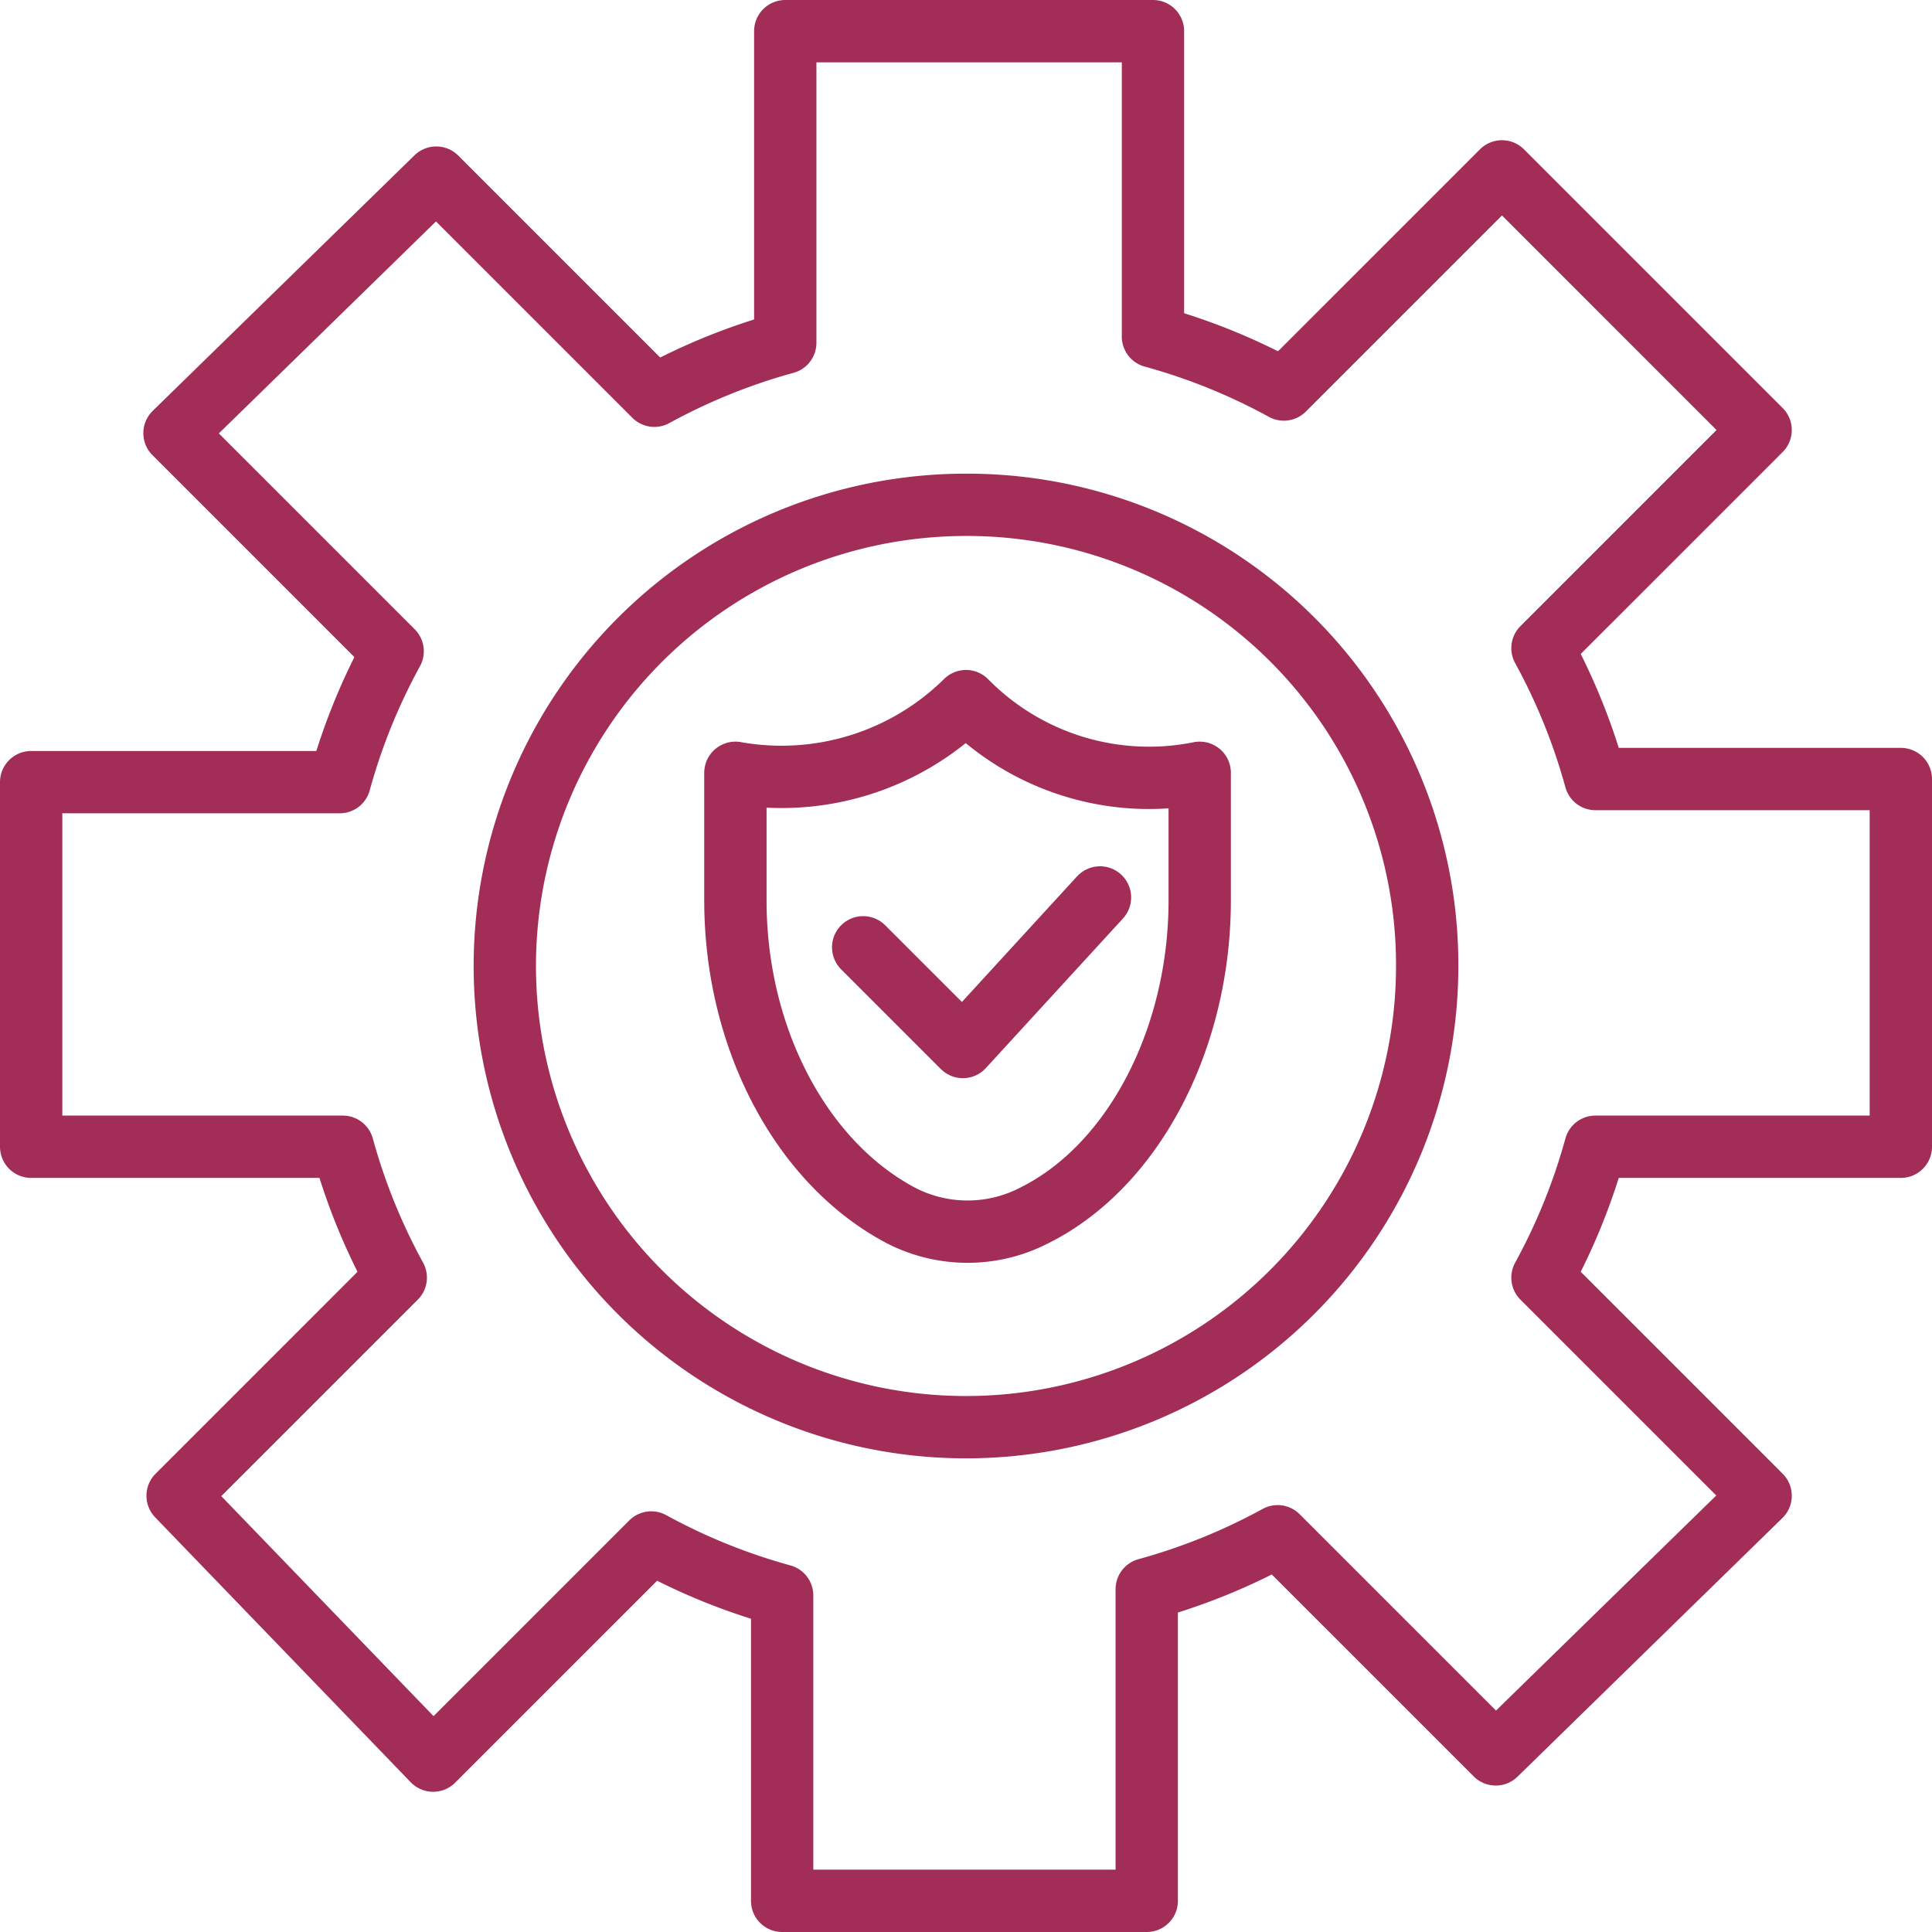
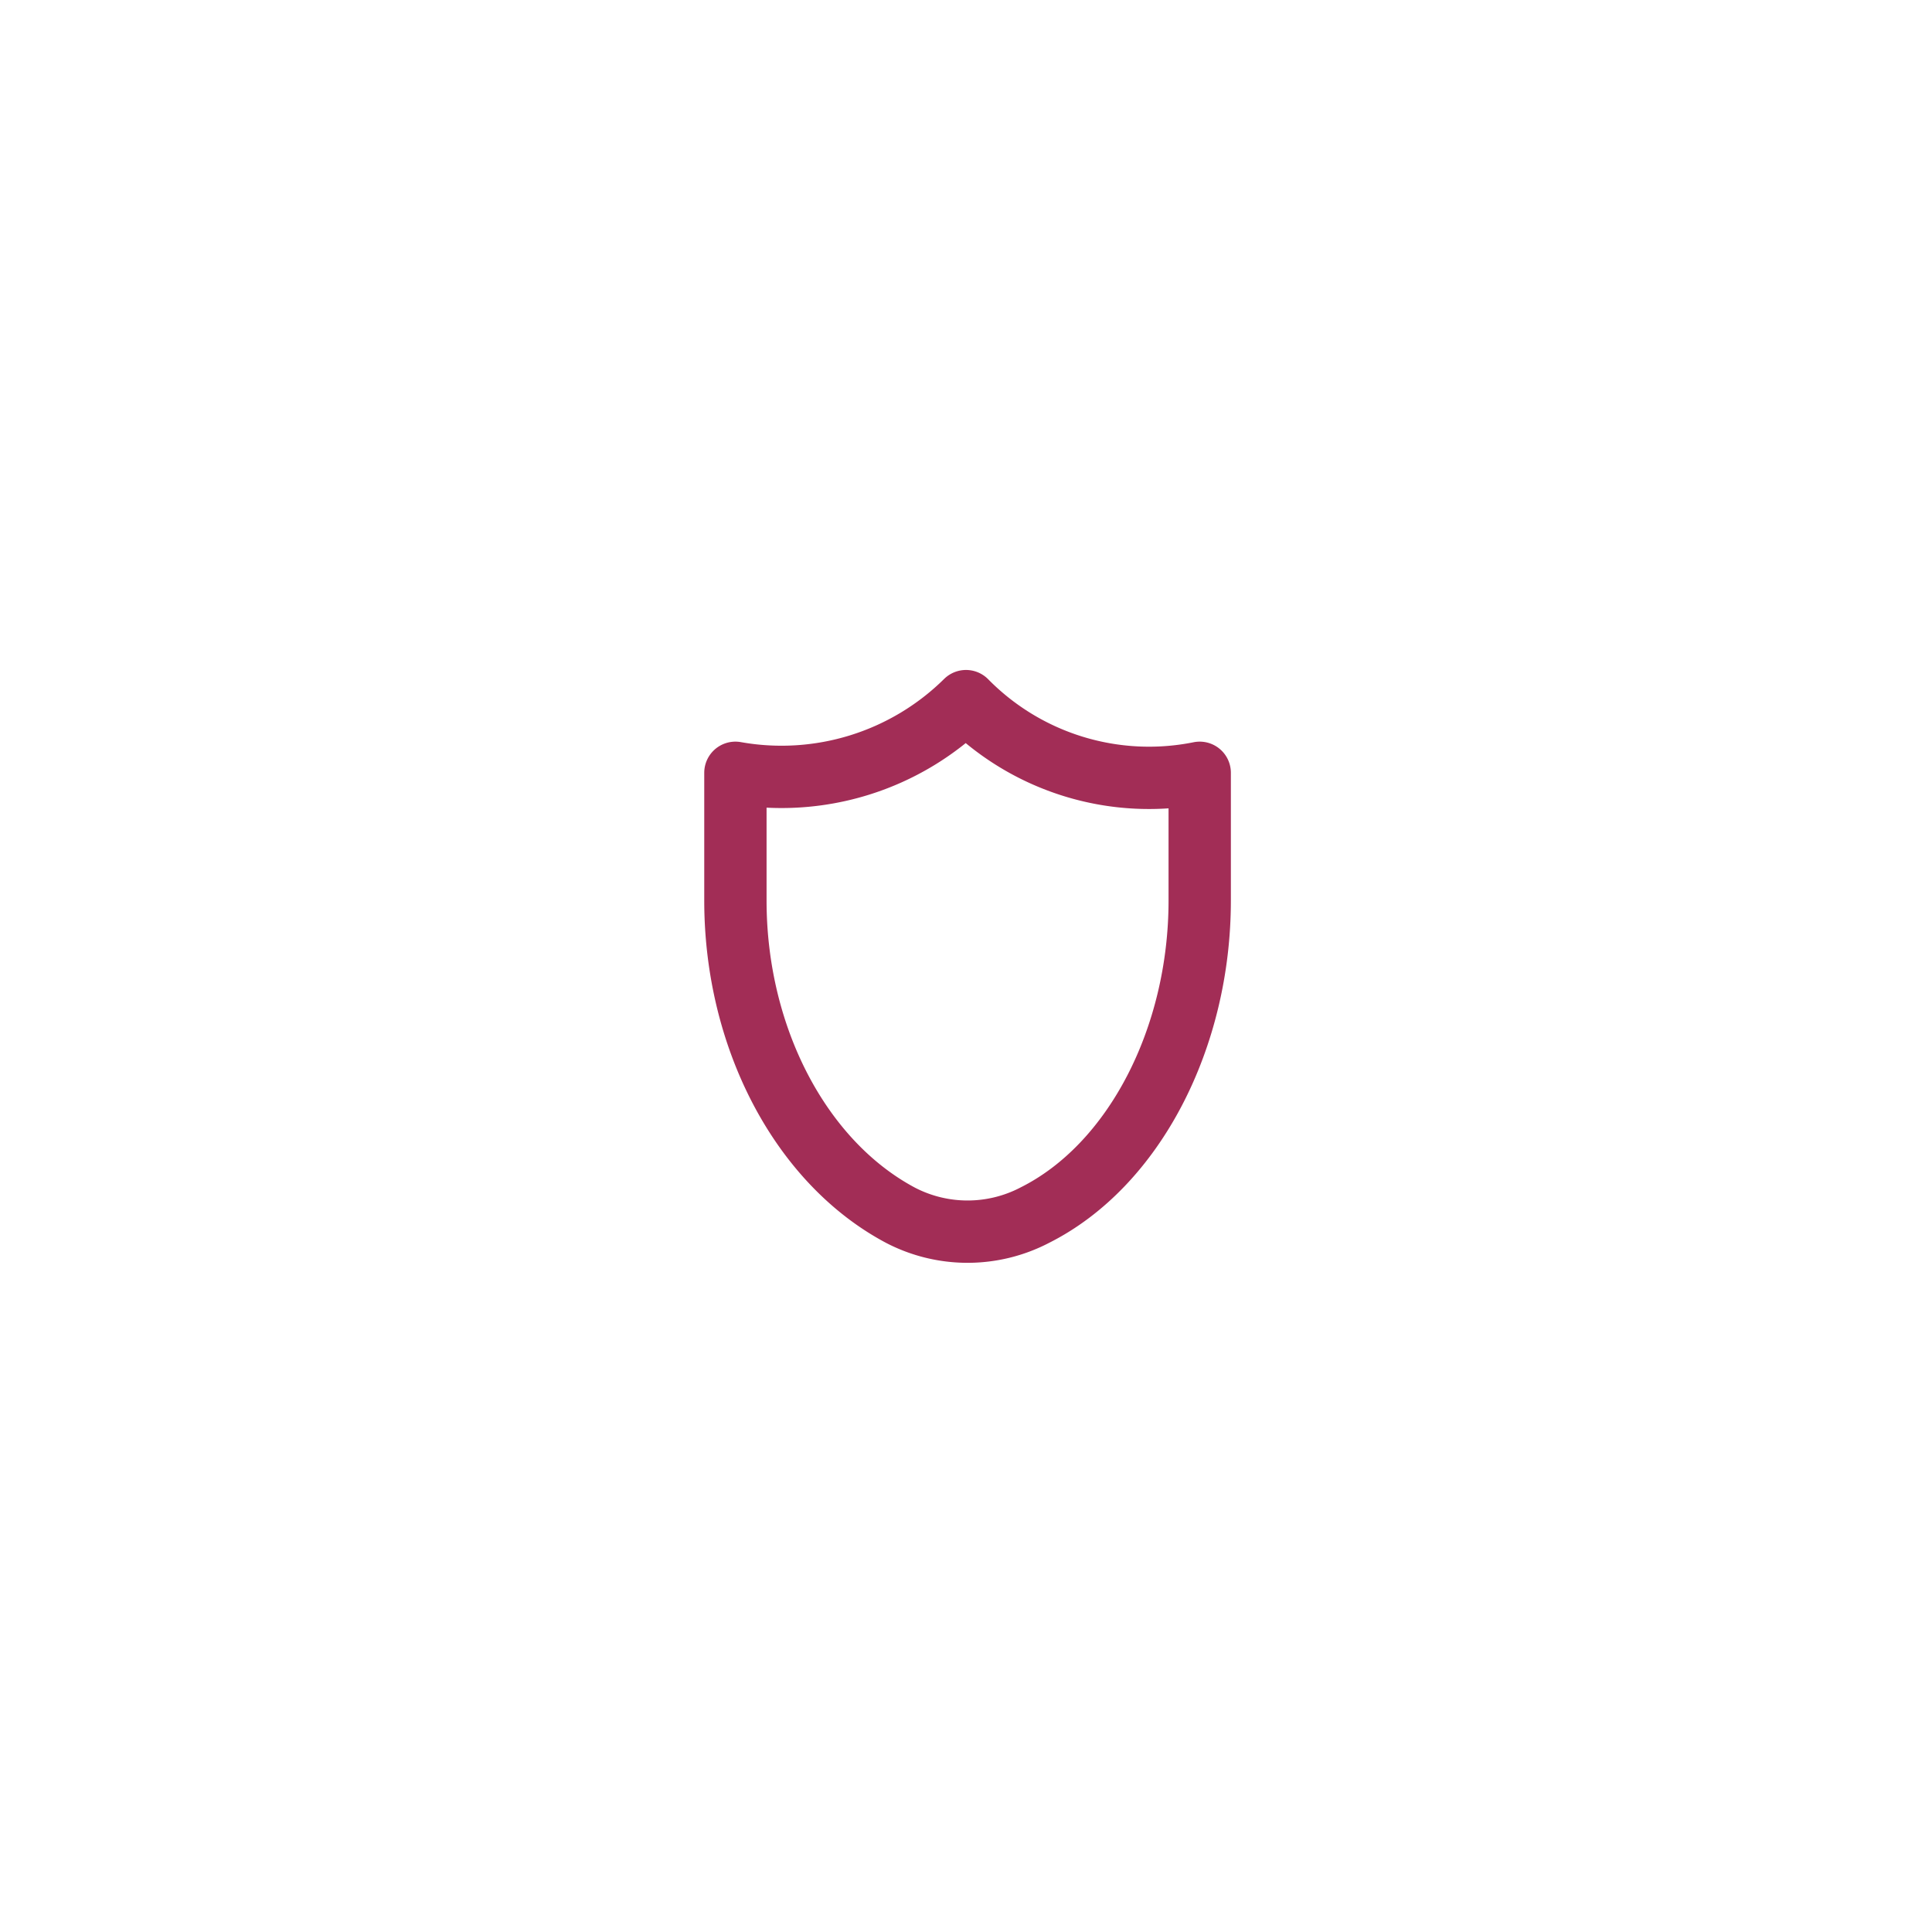
<svg xmlns="http://www.w3.org/2000/svg" width="62" height="62" viewBox="0 0 62 62">
  <g id="Privacy-11" transform="translate(-1 -1)">
-     <path id="Tracé_7281" data-name="Tracé 7281" d="M46.8,32A14.8,14.8,0,1,1,32,17.2,14.767,14.767,0,0,1,46.8,32Z" fill="none" stroke="#a22d56" stroke-linecap="round" stroke-linejoin="round" stroke-miterlimit="10" stroke-width="2" />
-     <path id="Tracé_7282" data-name="Tracé 7282" d="M11.9,26.1a19.443,19.443,0,0,1,1.7-4.2l-7-7L15,6.7l7,7A19.443,19.443,0,0,1,26.2,12V2H38v9.8a19.443,19.443,0,0,1,4.2,1.7l7-7,8.3,8.3-7,7A19.443,19.443,0,0,1,52.2,26H62V37.8H52.2A19.443,19.443,0,0,1,50.5,42l7,7L49,57.3l-7-7A19.443,19.443,0,0,1,37.8,52V62H26.1V52.2a19.443,19.443,0,0,1-4.2-1.7l-7,7L6.7,49l7-7A19.443,19.443,0,0,1,12,37.8H2V26.1Z" fill="none" stroke="#a22d56" stroke-linecap="round" stroke-linejoin="round" stroke-miterlimit="10" stroke-width="2" />
    <path id="Tracé_7283" data-name="Tracé 7283" d="M32,23.5a8.239,8.239,0,0,0,7.5,2.3v4.1c0,4.4-2.1,8.5-5.3,10.1h0a4.664,4.664,0,0,1-4.3,0h0c-3.2-1.7-5.3-5.7-5.3-10.1V25.8A8.425,8.425,0,0,0,32,23.5Z" fill="none" stroke="#a22d56" stroke-linecap="round" stroke-linejoin="round" stroke-miterlimit="10" stroke-width="2" />
-     <path id="Tracé_7284" data-name="Tracé 7284" d="M28.7,31.4l3.2,3.2,4.4-4.8" fill="none" stroke="#a22d56" stroke-linecap="round" stroke-linejoin="round" stroke-miterlimit="10" stroke-width="2" />
  </g>
</svg>